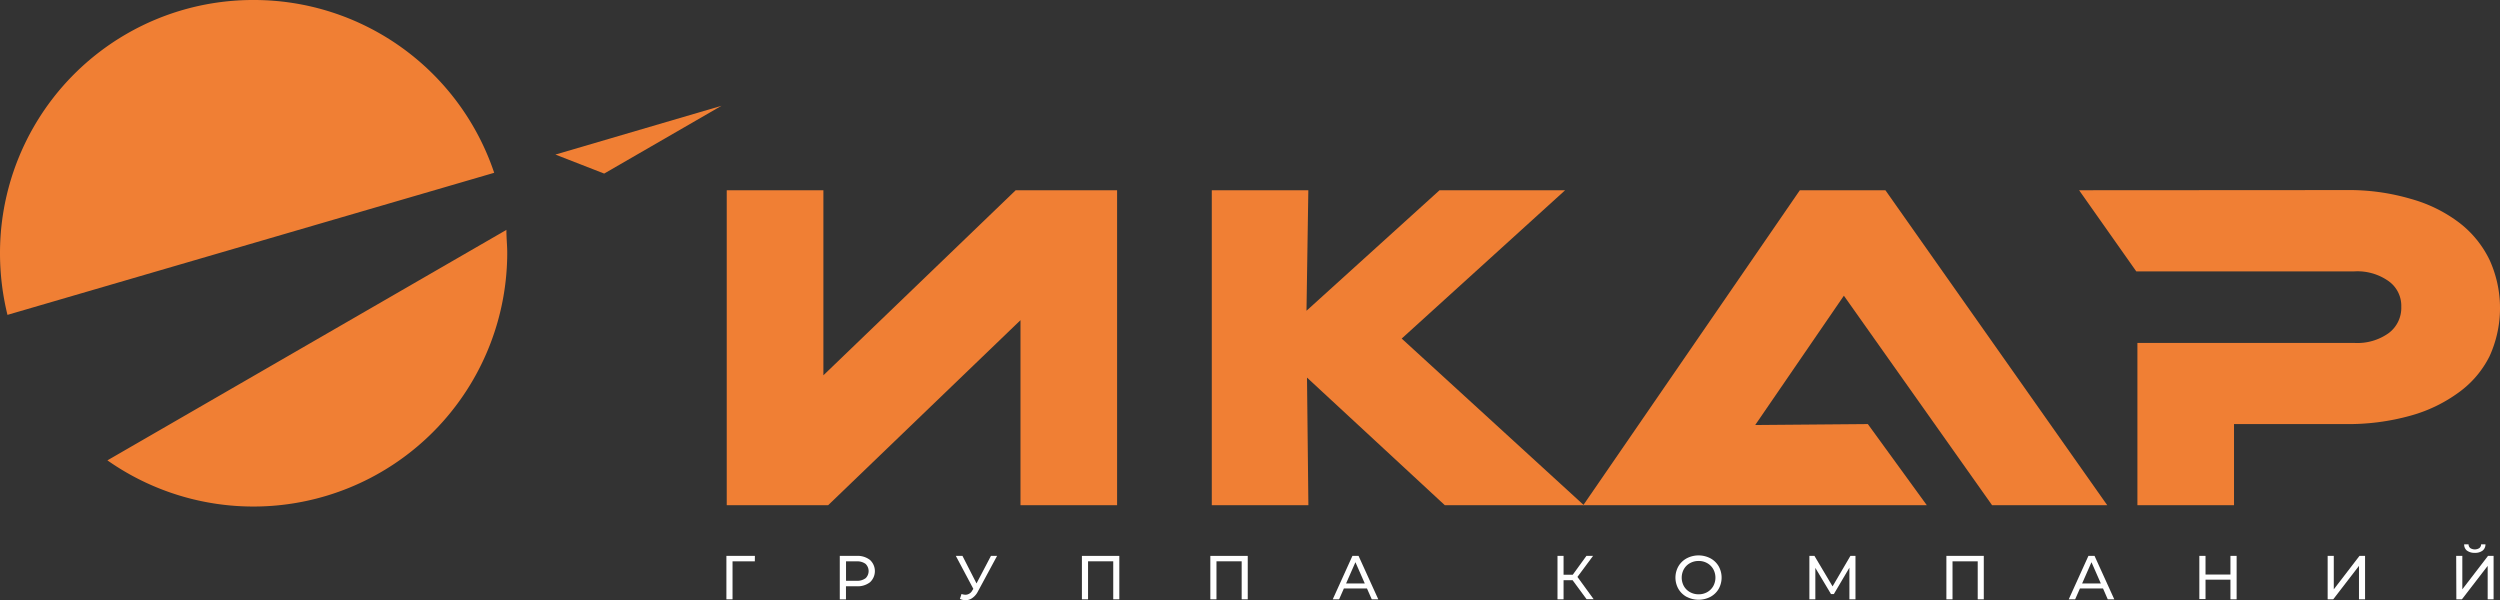
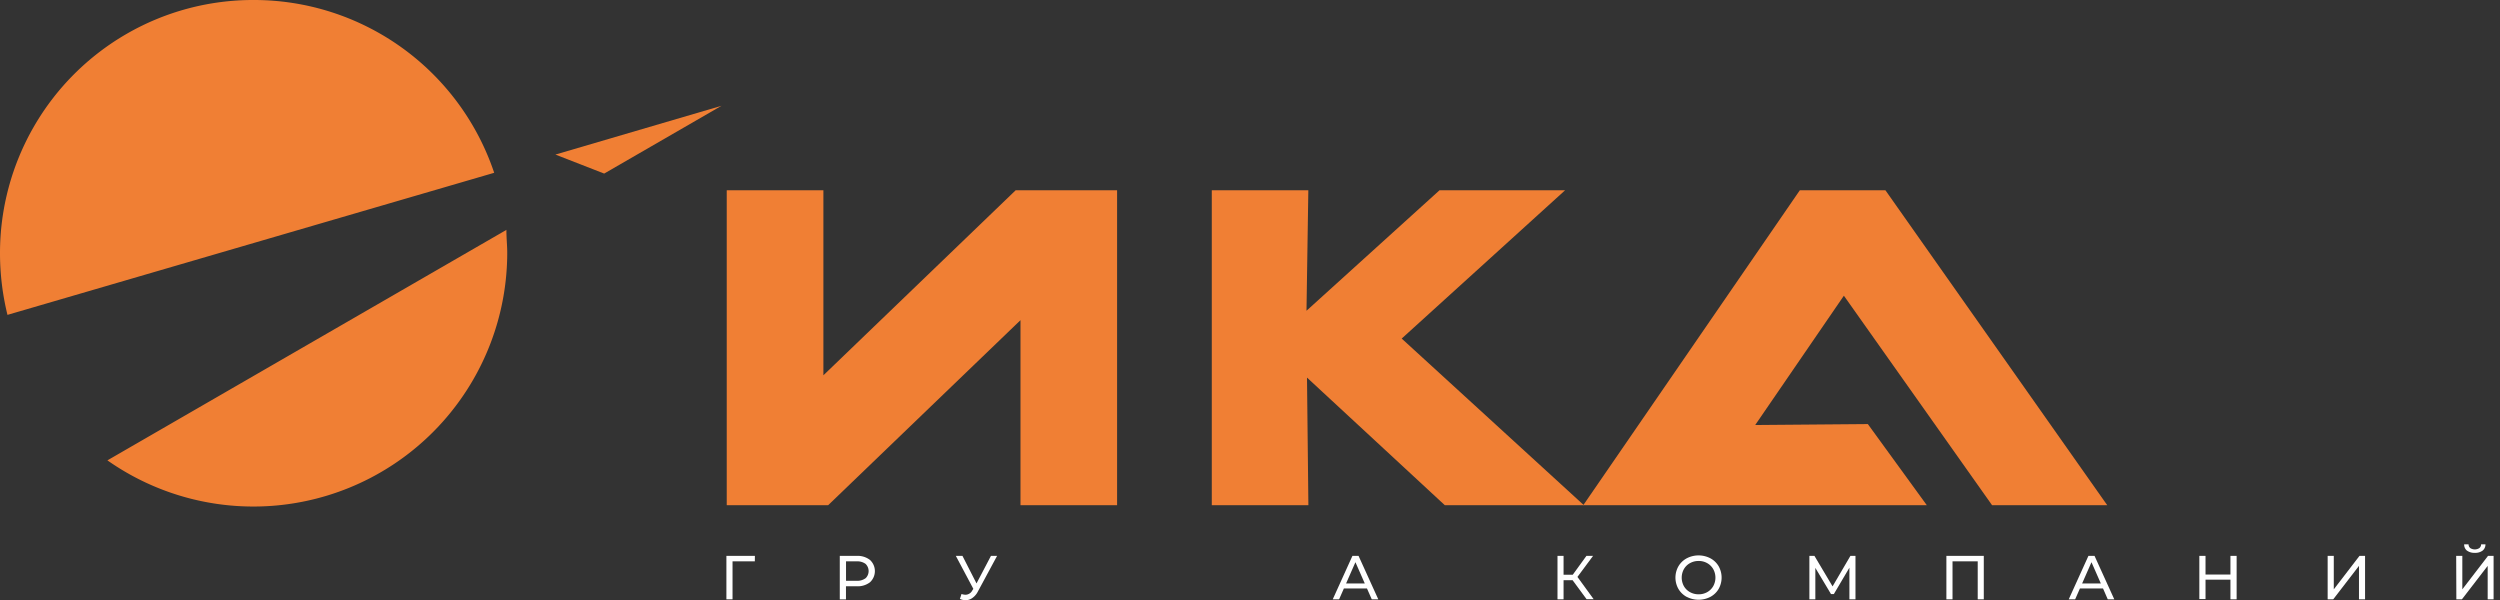
<svg xmlns="http://www.w3.org/2000/svg" viewBox="0 0 448.51 107.68">
  <rect x="0" y="0" width="448.51" height="107.68" fill="#333333" stroke="none" />
  <defs>
    <style>.cls-1{fill:#f07f34;}.cls-2{fill:#fff;}</style>
  </defs>
  <title>лого</title>
  <g id="Слой_2" data-name="Слой 2">
    <g id="Обложка">
      <g id="Logo">
        <polygon class="cls-1" points="130.38 34.13 130.38 90.64 148.57 90.64 183.08 57.44 183.08 90.64 200.41 90.64 200.41 34.13 182.22 34.13 147.72 67.33 147.72 34.13 130.38 34.13" />
        <polygon class="cls-1" points="217.4 34.13 217.4 90.64 234.73 90.64 234.48 67.74 259.21 90.64 284.16 90.64 251.47 60.74 280.79 34.13 258.26 34.13 234.39 55.75 234.72 34.13 217.4 34.13" />
        <polygon class="cls-1" points="284.04 90.64 345.68 90.64 335.1 76.08 314.89 76.25 330.8 53.05 357.39 90.64 378.05 90.64 338.25 34.13 322.9 34.13 284.04 90.64" />
-         <path class="cls-1" d="M373,34.13l10.26,14.56h39.08a9.66,9.66,0,0,1,6.2,1.76,5.43,5.43,0,0,1,2.26,4.61,5.65,5.65,0,0,1-2.26,4.7,9.64,9.64,0,0,1-6.2,1.76H383.46V90.64h17.33V76.08h20a41.42,41.42,0,0,0,11.71-1.52,26.58,26.58,0,0,0,8.68-4.21,17.78,17.78,0,0,0,5.48-6.49,20.85,20.85,0,0,0,0-17.18A18.62,18.62,0,0,0,441.26,40a25.64,25.64,0,0,0-8.68-4.3,39.38,39.38,0,0,0-11.71-1.6Z" />
        <path class="cls-2" d="M135.42,100.7h-4v6.82h-1.1V99.73h5.11Z" />
        <path class="cls-2" d="M156.08,100.46a2.72,2.72,0,0,1,0,4,3.61,3.61,0,0,1-2.38.72h-1.93v2.36h-1.11V99.73h3A3.6,3.6,0,0,1,156.08,100.46Zm-.8,3.29a1.79,1.79,0,0,0,0-2.59,2.51,2.51,0,0,0-1.61-.45h-1.89v3.49h1.89A2.52,2.52,0,0,0,155.28,103.74Z" />
        <path class="cls-2" d="M178.88,99.73l-3.46,6.42a3.14,3.14,0,0,1-1,1.15,2.11,2.11,0,0,1-1.21.38,2.59,2.59,0,0,1-1-.23l.29-.89a2.23,2.23,0,0,0,.73.14,1.4,1.4,0,0,0,1.21-.78l.18-.28-3.14-5.91h1.19l2.52,4.94,2.59-4.94Z" />
-         <path class="cls-2" d="M200.81,99.73v7.79h-1.09V100.7H195.2v6.82h-1.1V99.73Z" />
-         <path class="cls-2" d="M223.85,99.73v7.79h-1.09V100.7h-4.52v6.82h-1.1V99.73Z" />
        <path class="cls-2" d="M245.24,105.57H241.1l-.86,1.95H239.1l3.53-7.79h1.1l3.54,7.79H246.1Zm-.39-.89-1.68-3.82-1.68,3.82Z" />
        <path class="cls-2" d="M282.13,104.09h-1.62v3.43h-1.09V99.73h1.09v3.38h1.65l2.45-3.38h1.19L283,103.5l2.91,4h-1.27Z" />
        <path class="cls-2" d="M302.61,107.09a3.83,3.83,0,0,1-1.49-1.43,4.11,4.11,0,0,1,0-4.07,3.83,3.83,0,0,1,1.49-1.43,4.6,4.6,0,0,1,4.24,0,3.79,3.79,0,0,1,1.48,1.42,4.17,4.17,0,0,1,0,4.08,3.79,3.79,0,0,1-1.48,1.42,4.6,4.6,0,0,1-4.24,0Zm3.67-.86a2.85,2.85,0,0,0,1.08-1.07,3.16,3.16,0,0,0,0-3.06,2.85,2.85,0,0,0-1.08-1.07,3.06,3.06,0,0,0-1.54-.39,3.12,3.12,0,0,0-1.55.39,2.83,2.83,0,0,0-1.09,1.07,3.16,3.16,0,0,0,0,3.06,2.83,2.83,0,0,0,1.09,1.07,3.12,3.12,0,0,0,1.55.39A3.06,3.06,0,0,0,306.28,106.23Z" />
        <path class="cls-2" d="M331.79,107.52v-5.67L329,106.58h-.51l-2.81-4.7v5.64h-1.07V99.73h.91l3.25,5.47,3.2-5.47h.91v7.79Z" />
        <path class="cls-2" d="M355.9,99.73v7.79h-1.09V100.7h-4.52v6.82h-1.1V99.73Z" />
        <path class="cls-2" d="M377.29,105.57h-4.14l-.86,1.95h-1.15l3.53-7.79h1.1l3.54,7.79h-1.17Zm-.39-.89-1.68-3.82-1.68,3.82Z" />
        <path class="cls-2" d="M401.26,99.73v7.79h-1.11V104h-4.47v3.47h-1.11V99.73h1.11v3.35h4.47V99.73Z" />
        <path class="cls-2" d="M417.59,99.73h1.1v6l4.61-6h1v7.79h-1.09v-6l-4.62,6h-1Z" />
        <path class="cls-2" d="M440.65,99.73h1.1v6l4.61-6h1v7.79H446.3v-6l-4.62,6h-1Zm1.94-.94a1.39,1.39,0,0,1-.51-1.13h.79a.85.85,0,0,0,.31.67,1.5,1.5,0,0,0,1.62,0,.84.84,0,0,0,.32-.67h.78a1.39,1.39,0,0,1-.51,1.12,2.17,2.17,0,0,1-1.4.4A2.21,2.21,0,0,1,442.6,98.79Z" />
        <path class="cls-1" d="M45.52,0A45.41,45.41,0,0,0,0,45.37,46.59,46.59,0,0,0,1.34,56.49L88.66,31A45.47,45.47,0,0,0,45.52,0" />
        <polygon class="cls-1" points="129.44 18.98 99.64 27.73 108.39 31.14 129.44 18.98" />
        <path class="cls-1" d="M90.89,41.22,19.27,82.59A45.54,45.54,0,0,0,91,45.37c0-1.33-.15-2.67-.15-4.15" />
      </g>
    </g>
  </g>
</svg>